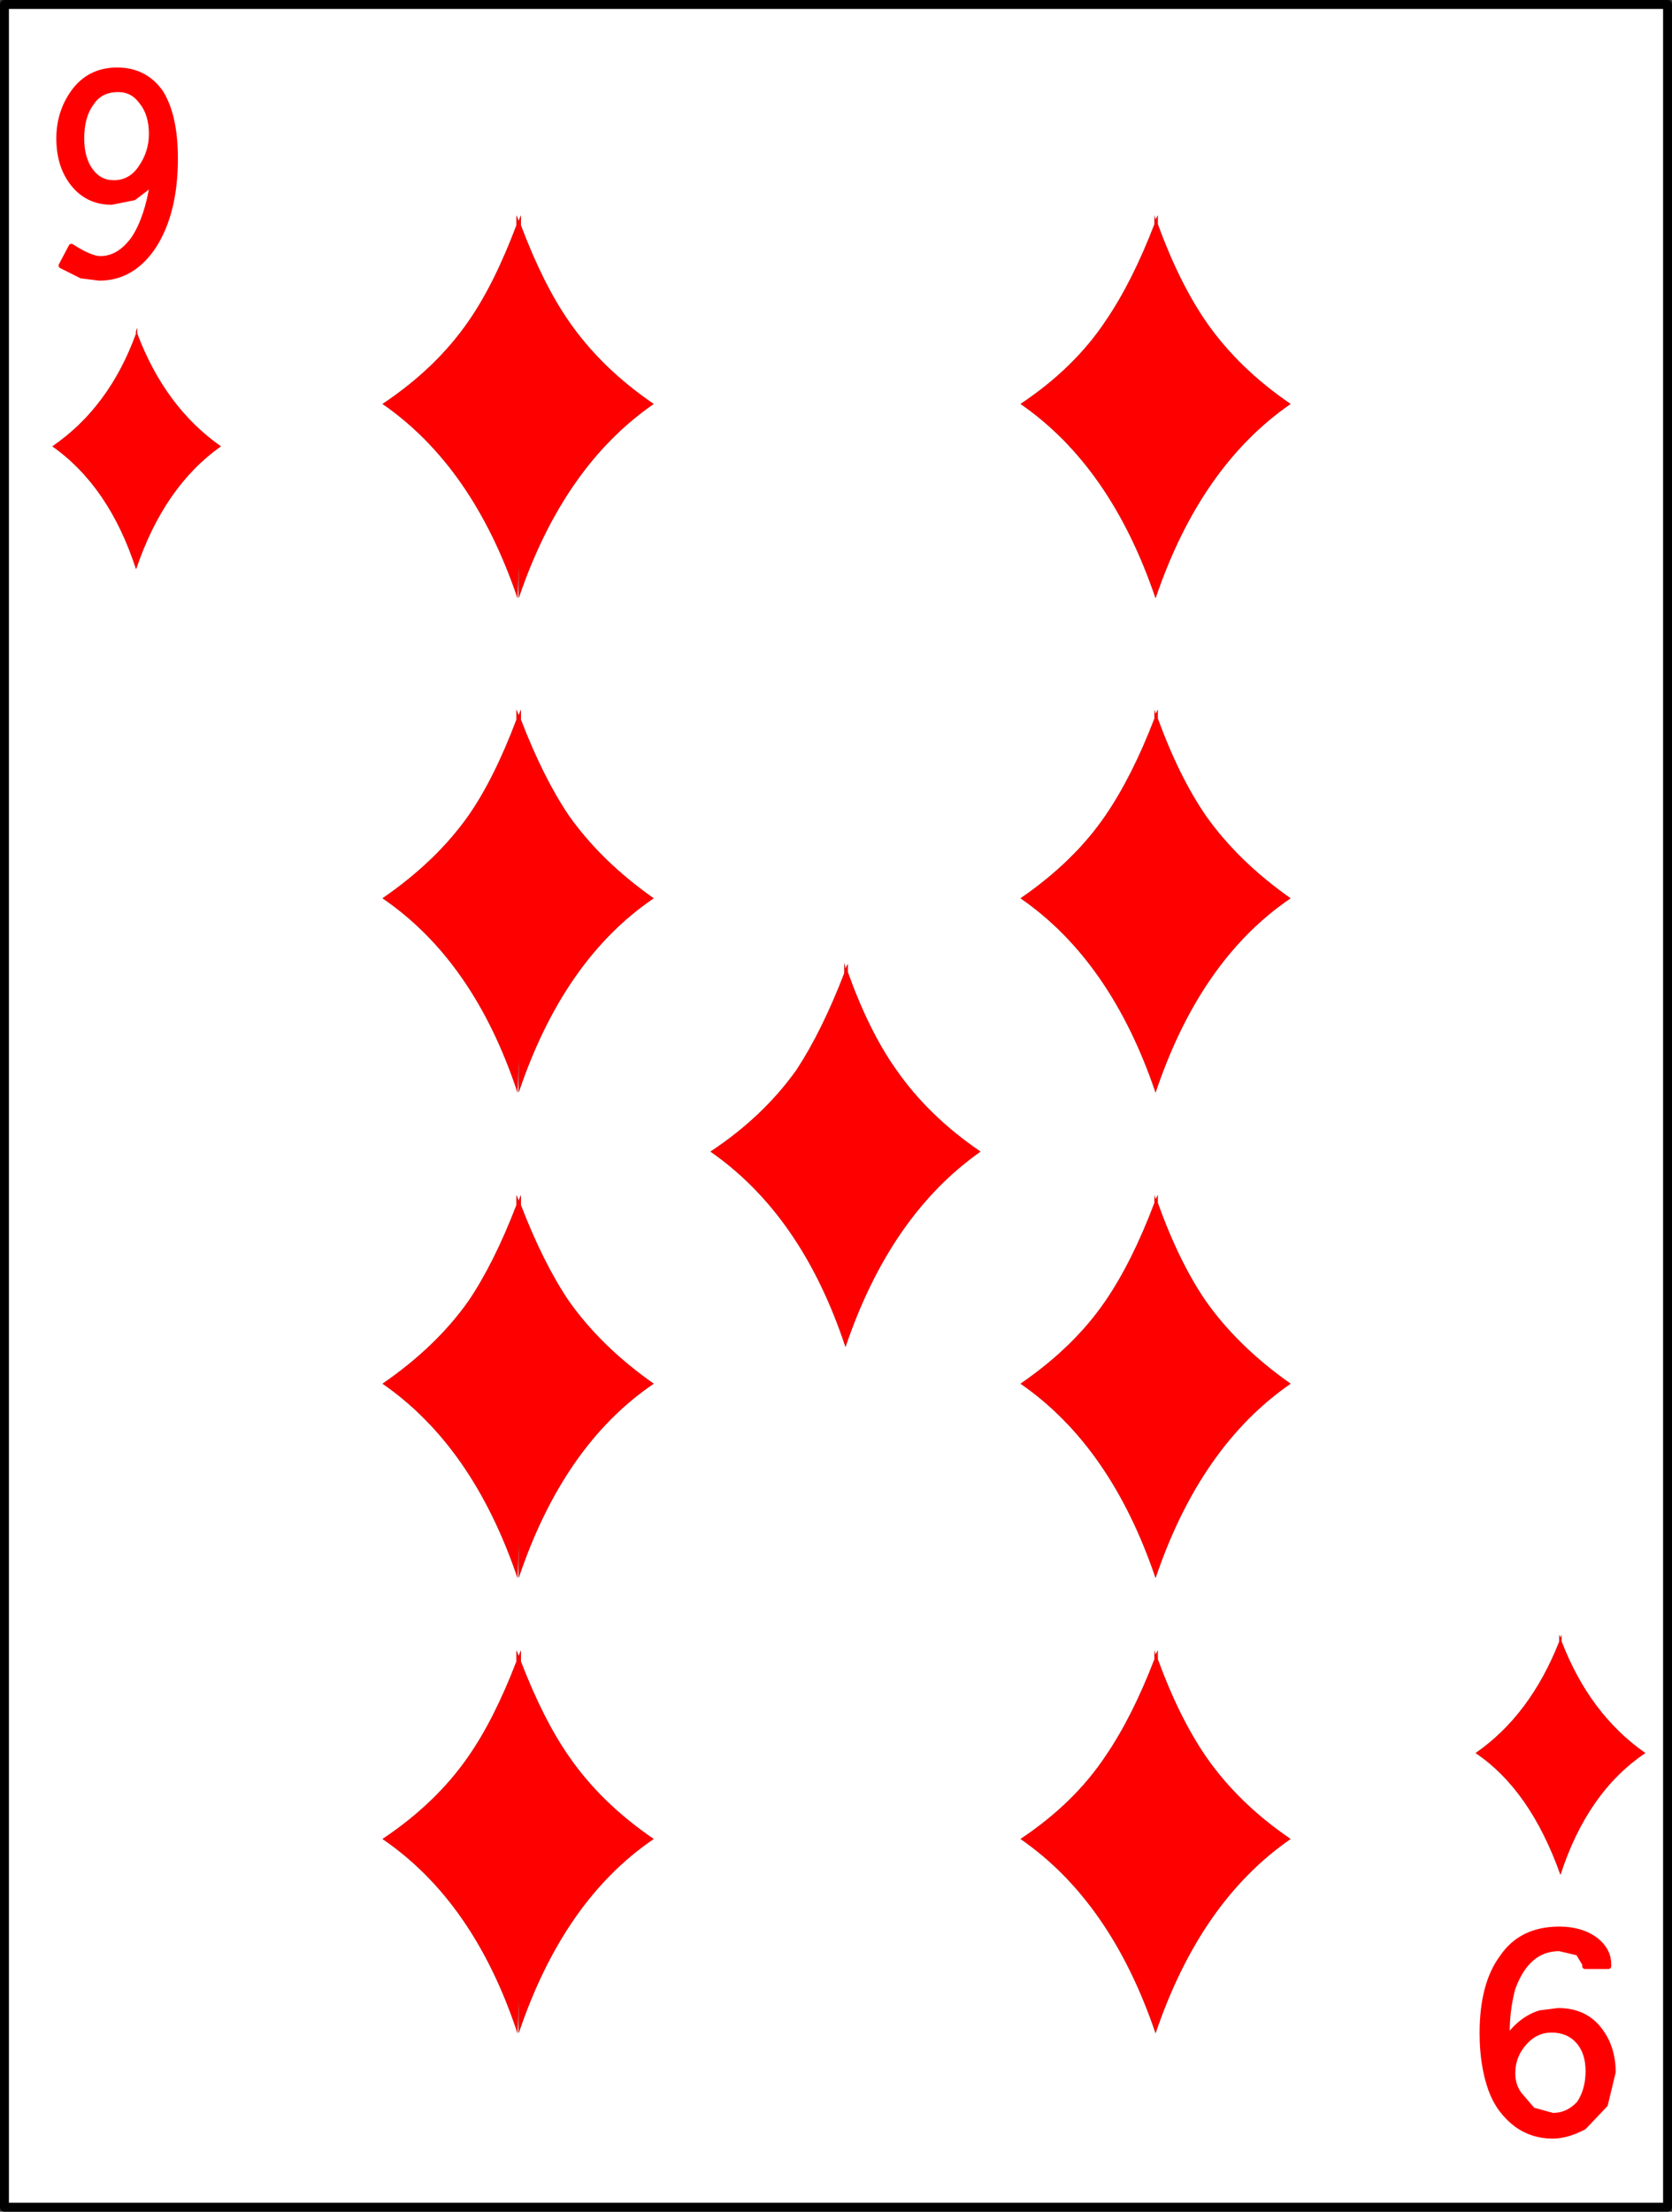
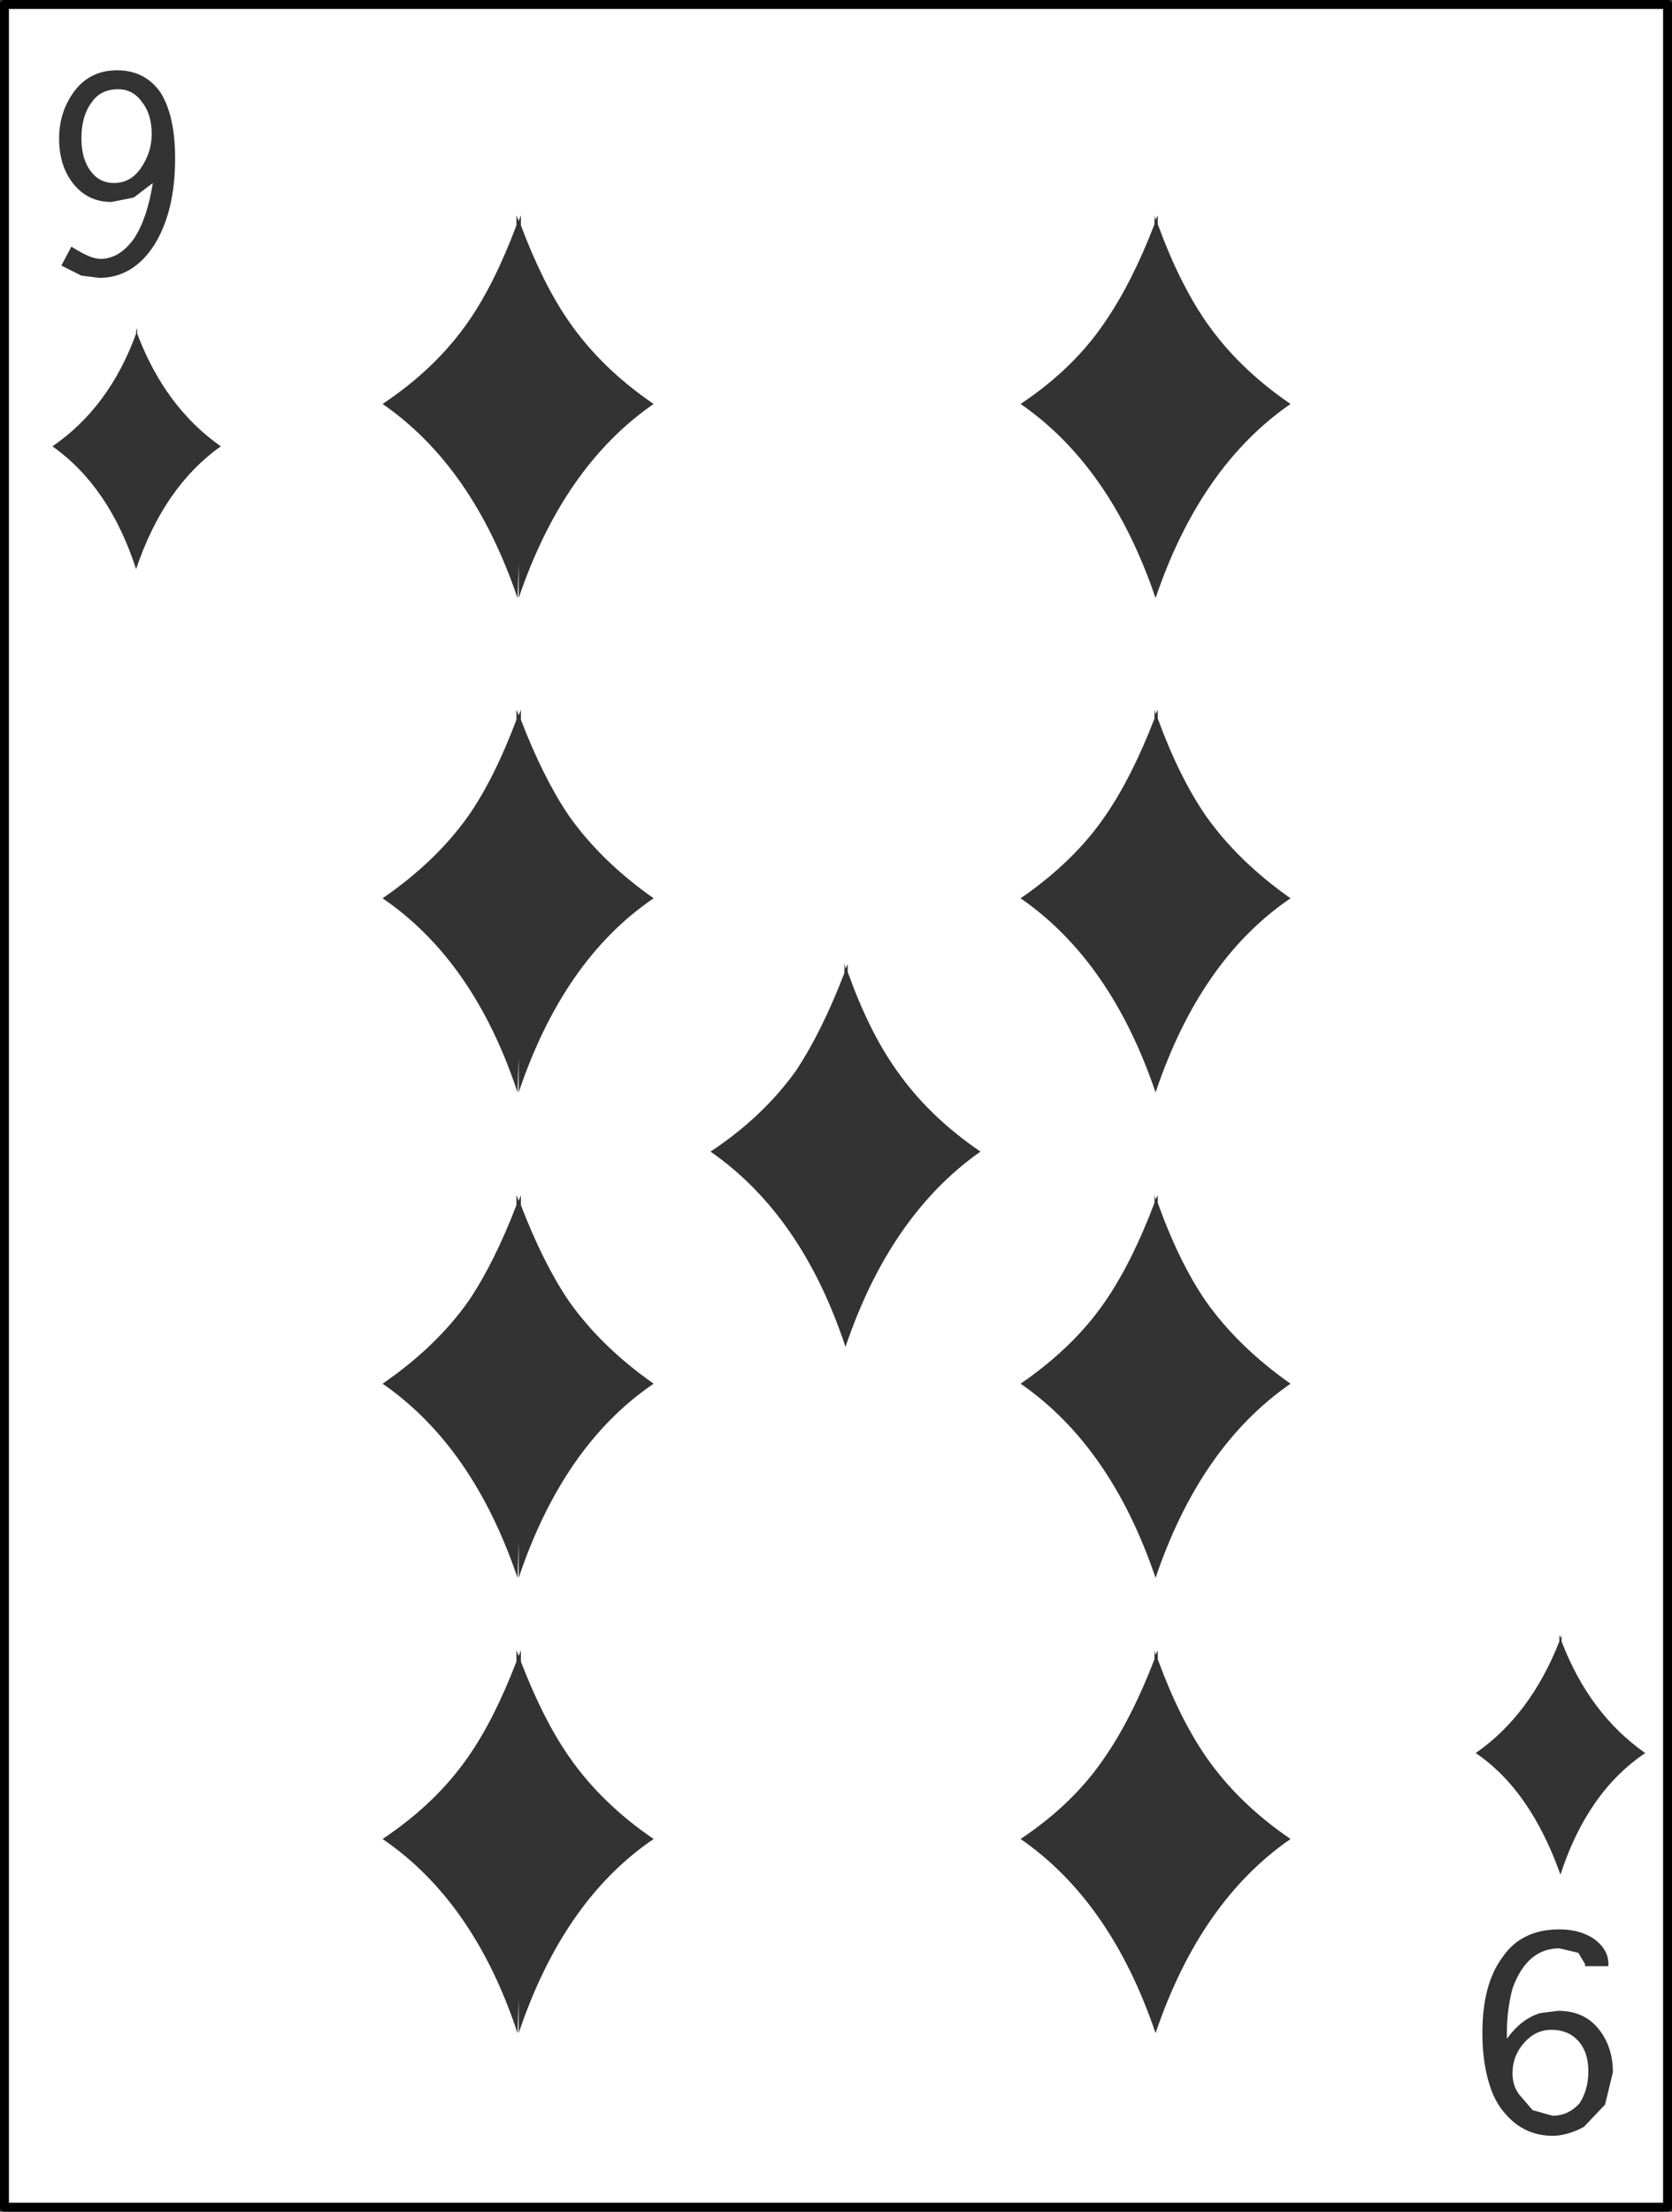
<svg xmlns="http://www.w3.org/2000/svg" height="99.1px" width="74.95px">
  <rect width="100%" height="100%" fill="#333333" stroke="none" />
  <g transform="matrix(1.0, 0.0, 0.0, 1.0, 36.7, 48.95)">
    <path d="M12.85 29.75 Q11.45 31.85 9.05 33.45 13.1 36.25 15.1 42.15 17.1 36.25 21.15 33.45 18.8 31.85 17.35 29.75 16.15 28.0 15.2 25.4 L15.2 25.0 15.1 25.2 15.05 25.0 15.05 25.4 Q14.05 28.0 12.85 29.75 M15.1 4.8 L15.05 4.6 15.05 4.95 Q14.05 7.6 12.85 9.35 11.45 11.4 9.05 13.05 13.1 15.85 15.1 21.75 17.1 15.85 21.15 13.05 18.8 11.4 17.35 9.35 16.15 7.6 15.2 4.95 L15.2 4.6 15.1 4.8 M33.3 24.3 L33.25 24.45 33.2 24.3 33.2 24.6 Q31.9 27.9 29.45 29.6 31.9 31.25 33.25 35.05 34.45 31.35 37.05 29.6 34.55 27.85 33.3 24.6 L33.3 24.3 M1.2 -5.55 L1.15 -5.8 1.15 -5.35 Q0.15 -2.75 -1.0 -1.0 -2.5 1.1 -4.85 2.65 -0.75 5.5 1.2 11.4 3.2 5.5 7.25 2.65 4.9 1.05 3.45 -1.05 2.25 -2.75 1.3 -5.4 L1.3 -5.75 1.2 -5.55 M12.85 -12.4 Q11.45 -10.35 9.05 -8.7 13.1 -5.9 15.1 0.0 17.1 -5.95 21.15 -8.7 18.8 -10.35 17.35 -12.4 16.15 -14.15 15.2 -16.75 L15.2 -17.15 15.1 -16.95 15.05 -17.15 15.05 -16.75 Q14.05 -14.15 12.85 -12.4 M15.2 -38.9 L15.2 -39.3 15.1 -39.1 15.05 -39.3 15.05 -38.9 Q14.05 -36.3 12.85 -34.55 11.45 -32.45 9.05 -30.85 13.1 -28.05 15.1 -22.15 17.1 -28.05 21.15 -30.85 18.8 -32.45 17.35 -34.55 16.15 -36.3 15.2 -38.9 M31.65 42.55 Q32.15 42.0 32.85 42.0 33.6 42.0 34.05 42.5 34.5 43.0 34.5 43.85 34.5 44.7 34.1 45.3 33.6 45.85 32.9 45.85 L32.0 45.6 31.4 44.9 Q31.1 44.5 31.1 43.95 31.1 43.15 31.65 42.55 M35.4 39.15 L35.4 39.05 Q35.4 38.45 34.85 38.0 34.2 37.5 33.2 37.5 31.5 37.5 30.65 38.75 29.75 39.95 29.75 42.15 29.75 43.6 30.15 44.7 30.5 45.65 31.3 46.25 32.0 46.75 32.9 46.75 33.55 46.75 34.3 46.35 L35.25 45.35 35.6 43.9 Q35.6 42.75 34.95 41.95 34.3 41.15 33.15 41.15 L32.35 41.25 Q31.5 41.5 30.85 42.4 L30.85 42.1 Q30.85 41.1 31.1 40.15 31.75 38.35 33.2 38.35 L34.05 38.55 34.35 39.05 34.35 39.15 35.4 39.15 M38.05 49.95 L-36.5 49.95 -36.5 -48.75 38.05 -48.75 38.05 49.95 M-13.35 -38.85 L-13.35 -39.3 -13.45 -39.05 -13.55 -39.3 -13.55 -38.85 Q-14.55 -36.2 -15.7 -34.55 -17.15 -32.45 -19.55 -30.85 -15.5 -28.05 -13.5 -22.15 L-13.45 -23.7 -13.45 -22.15 Q-11.45 -28.05 -7.4 -30.85 -9.75 -32.45 -11.2 -34.55 -12.35 -36.2 -13.35 -38.85 M-30.35 -44.4 Q-29.9 -43.85 -29.9 -42.95 -29.9 -42.1 -30.4 -41.4 -30.85 -40.75 -31.6 -40.75 -32.25 -40.75 -32.65 -41.3 -33.05 -41.85 -33.05 -42.75 -33.05 -43.75 -32.6 -44.35 -32.2 -44.95 -31.4 -44.95 -30.75 -44.95 -30.35 -44.4 M-29.5 -44.8 Q-30.2 -45.8 -31.45 -45.8 -32.6 -45.8 -33.3 -44.95 -34.05 -44.0 -34.05 -42.75 -34.05 -41.5 -33.4 -40.7 -32.75 -39.9 -31.7 -39.9 L-30.7 -40.1 -29.85 -40.75 Q-30.1 -39.15 -30.7 -38.25 -31.35 -37.35 -32.2 -37.35 -32.65 -37.35 -33.5 -37.9 L-33.95 -37.05 -33.05 -36.6 -32.25 -36.5 Q-30.75 -36.5 -29.8 -37.95 -28.85 -39.45 -28.85 -41.85 -28.85 -43.75 -29.5 -44.8 M-15.7 29.75 Q-17.15 31.85 -19.55 33.45 -15.45 36.25 -13.5 42.15 L-13.45 40.6 -13.45 42.15 Q-11.45 36.2 -7.4 33.45 -9.75 31.85 -11.2 29.75 -12.35 28.1 -13.35 25.5 L-13.35 25.0 -13.45 25.25 -13.55 25.0 -13.55 25.5 Q-14.55 28.1 -15.7 29.75 M-13.35 5.05 L-13.35 4.6 -13.45 4.85 -13.55 4.6 -13.55 5.05 Q-14.55 7.65 -15.7 9.35 -17.15 11.4 -19.55 13.05 -15.5 15.85 -13.5 21.75 L-13.45 20.15 -13.45 21.75 Q-11.45 15.8 -7.4 13.05 -9.75 11.4 -11.2 9.35 -12.35 7.65 -13.35 5.05 M-15.7 -12.4 Q-17.15 -10.35 -19.55 -8.7 -15.45 -5.9 -13.5 0.0 L-13.45 -1.6 -13.45 0.0 Q-11.45 -5.95 -7.4 -8.7 -9.75 -10.35 -11.2 -12.4 -12.35 -14.1 -13.35 -16.7 L-13.35 -17.15 -13.45 -16.9 -13.55 -17.15 -13.55 -16.7 Q-14.55 -14.05 -15.7 -12.4 M-30.55 -34.0 L-30.55 -34.25 -30.6 -34.1 -30.6 -34.25 -30.6 -34.0 Q-31.8 -30.7 -34.35 -28.95 -31.8 -27.15 -30.6 -23.45 -29.35 -27.15 -26.8 -28.95 -29.3 -30.7 -30.55 -34.0" fill="#ffffff" fill-rule="evenodd" stroke="none" />
-     <path d="M15.2 -38.9 Q16.15 -36.3 17.35 -34.55 18.8 -32.45 21.15 -30.85 17.1 -28.05 15.1 -22.15 13.1 -28.05 9.05 -30.85 11.45 -32.45 12.85 -34.55 14.05 -36.3 15.05 -38.9 L15.05 -39.3 15.1 -39.1 15.2 -39.3 15.2 -38.9 M12.85 -12.4 Q14.05 -14.15 15.05 -16.75 L15.05 -17.15 15.1 -16.95 15.2 -17.15 15.2 -16.75 Q16.15 -14.15 17.35 -12.4 18.8 -10.35 21.15 -8.7 17.1 -5.95 15.1 0.0 13.1 -5.9 9.05 -8.7 11.45 -10.35 12.85 -12.4 M1.2 -5.55 L1.3 -5.75 1.3 -5.4 Q2.25 -2.75 3.45 -1.05 4.9 1.05 7.25 2.65 3.2 5.5 1.2 11.4 -0.75 5.5 -4.85 2.65 -2.5 1.1 -1.0 -1.0 0.15 -2.75 1.15 -5.35 L1.15 -5.8 1.2 -5.55 M33.3 24.3 L33.3 24.6 Q34.55 27.85 37.05 29.6 34.45 31.35 33.25 35.05 31.9 31.25 29.45 29.6 31.9 27.9 33.2 24.6 L33.2 24.3 33.25 24.45 33.3 24.3 M15.1 4.8 L15.2 4.6 15.2 4.95 Q16.15 7.6 17.35 9.35 18.8 11.4 21.15 13.05 17.1 15.85 15.1 21.75 13.1 15.85 9.05 13.05 11.45 11.4 12.85 9.35 14.05 7.6 15.05 4.95 L15.05 4.6 15.1 4.8 M12.85 29.75 Q14.05 28.0 15.05 25.4 L15.05 25.0 15.1 25.2 15.2 25.0 15.2 25.4 Q16.15 28.0 17.35 29.75 18.8 31.85 21.15 33.45 17.1 36.25 15.1 42.15 13.1 36.25 9.05 33.45 11.45 31.85 12.85 29.75 M35.4 39.15 L34.35 39.15 34.35 39.05 34.05 38.55 33.2 38.35 Q31.75 38.35 31.1 40.15 30.85 41.1 30.85 42.1 L30.85 42.4 Q31.5 41.5 32.35 41.25 L33.15 41.15 Q34.3 41.15 34.95 41.95 35.6 42.75 35.6 43.9 L35.25 45.35 34.3 46.35 Q33.55 46.75 32.9 46.75 32.0 46.75 31.3 46.25 30.5 45.65 30.15 44.7 29.75 43.6 29.75 42.15 29.75 39.95 30.65 38.75 31.5 37.5 33.2 37.5 34.2 37.5 34.85 38.0 35.4 38.45 35.4 39.05 L35.4 39.15 M31.65 42.55 Q31.1 43.15 31.1 43.95 31.1 44.5 31.4 44.9 L32.0 45.6 32.9 45.85 Q33.6 45.85 34.1 45.3 34.5 44.7 34.5 43.85 34.5 43.0 34.05 42.5 33.6 42.0 32.85 42.0 32.15 42.0 31.65 42.55 M-13.35 -38.85 Q-12.35 -36.2 -11.2 -34.55 -9.75 -32.45 -7.4 -30.85 -11.45 -28.05 -13.45 -22.15 L-13.45 -23.7 -13.5 -22.15 Q-15.5 -28.05 -19.55 -30.85 -17.15 -32.45 -15.7 -34.55 -14.55 -36.2 -13.55 -38.85 L-13.55 -39.3 -13.45 -39.05 -13.35 -39.3 -13.35 -38.85 M-29.5 -44.8 Q-28.85 -43.75 -28.85 -41.85 -28.85 -39.45 -29.8 -37.95 -30.75 -36.5 -32.25 -36.5 L-33.05 -36.6 -33.95 -37.05 -33.5 -37.9 Q-32.65 -37.35 -32.2 -37.35 -31.35 -37.35 -30.7 -38.25 -30.1 -39.15 -29.85 -40.75 L-30.7 -40.1 -31.7 -39.9 Q-32.75 -39.9 -33.4 -40.7 -34.05 -41.5 -34.05 -42.75 -34.05 -44.0 -33.3 -44.95 -32.6 -45.8 -31.45 -45.8 -30.2 -45.8 -29.5 -44.8 M-30.35 -44.4 Q-30.75 -44.95 -31.4 -44.95 -32.2 -44.95 -32.6 -44.35 -33.05 -43.75 -33.05 -42.75 -33.05 -41.85 -32.65 -41.3 -32.25 -40.75 -31.6 -40.75 -30.85 -40.75 -30.4 -41.4 -29.9 -42.1 -29.9 -42.95 -29.9 -43.85 -30.35 -44.4 M-30.55 -34.0 Q-29.3 -30.7 -26.8 -28.95 -29.35 -27.15 -30.6 -23.45 -31.8 -27.15 -34.35 -28.95 -31.8 -30.7 -30.6 -34.0 L-30.6 -34.25 -30.6 -34.1 -30.55 -34.25 -30.55 -34.0 M-15.7 -12.4 Q-14.55 -14.05 -13.55 -16.7 L-13.55 -17.15 -13.45 -16.9 -13.35 -17.15 -13.35 -16.7 Q-12.35 -14.1 -11.2 -12.4 -9.75 -10.35 -7.4 -8.7 -11.45 -5.95 -13.45 0.0 L-13.45 -1.6 -13.5 0.0 Q-15.45 -5.9 -19.55 -8.7 -17.15 -10.35 -15.7 -12.4 M-13.35 5.05 Q-12.35 7.65 -11.2 9.35 -9.75 11.4 -7.4 13.05 -11.45 15.8 -13.45 21.75 L-13.45 20.15 -13.5 21.75 Q-15.5 15.85 -19.55 13.05 -17.15 11.4 -15.7 9.35 -14.55 7.65 -13.55 5.05 L-13.55 4.6 -13.45 4.85 -13.35 4.6 -13.35 5.05 M-15.7 29.75 Q-14.55 28.1 -13.55 25.5 L-13.55 25.0 -13.45 25.25 -13.35 25.0 -13.35 25.5 Q-12.35 28.1 -11.2 29.75 -9.75 31.85 -7.4 33.45 -11.45 36.2 -13.45 42.15 L-13.45 40.6 -13.5 42.15 Q-15.45 36.25 -19.55 33.45 -17.15 31.85 -15.7 29.75" fill="#ff0000" fill-rule="evenodd" stroke="none" />
    <path d="M38.05 49.95 L-36.5 49.95 -36.5 -48.75 38.05 -48.75 38.05 49.95" fill="none" stroke="#000000" stroke-linecap="round" stroke-linejoin="round" stroke-width="0.4" />
-     <path d="M35.4 39.15 L34.35 39.15 34.35 39.05 34.05 38.55 33.2 38.35 Q31.75 38.35 31.1 40.15 30.85 41.1 30.85 42.1 L30.85 42.4 Q31.5 41.5 32.35 41.25 L33.15 41.15 Q34.3 41.15 34.95 41.95 35.6 42.75 35.6 43.9 L35.25 45.35 34.3 46.35 Q33.55 46.75 32.9 46.75 32.0 46.75 31.3 46.25 30.5 45.65 30.15 44.7 29.75 43.6 29.75 42.15 29.75 39.95 30.65 38.75 31.5 37.5 33.2 37.5 34.2 37.5 34.85 38.0 35.4 38.45 35.4 39.05 L35.4 39.15 M31.65 42.55 Q31.1 43.15 31.1 43.95 31.1 44.5 31.4 44.9 L32.0 45.6 32.9 45.85 Q33.6 45.85 34.1 45.3 34.5 44.7 34.5 43.85 34.5 43.0 34.05 42.5 33.6 42.0 32.85 42.0 32.15 42.0 31.65 42.55 M-29.5 -44.8 Q-28.85 -43.75 -28.85 -41.85 -28.85 -39.45 -29.8 -37.95 -30.75 -36.5 -32.25 -36.5 L-33.05 -36.6 -33.95 -37.05 -33.5 -37.9 Q-32.65 -37.35 -32.2 -37.35 -31.35 -37.35 -30.7 -38.25 -30.1 -39.15 -29.85 -40.75 L-30.7 -40.1 -31.7 -39.9 Q-32.75 -39.9 -33.4 -40.7 -34.05 -41.5 -34.05 -42.75 -34.05 -44.0 -33.3 -44.95 -32.6 -45.8 -31.45 -45.8 -30.2 -45.8 -29.5 -44.8 M-30.35 -44.4 Q-30.75 -44.95 -31.4 -44.95 -32.2 -44.95 -32.6 -44.35 -33.05 -43.75 -33.05 -42.75 -33.05 -41.85 -32.65 -41.3 -32.25 -40.75 -31.6 -40.75 -30.85 -40.75 -30.4 -41.4 -29.9 -42.1 -29.9 -42.95 -29.9 -43.85 -30.35 -44.4" fill="none" stroke="#ff0000" stroke-linecap="round" stroke-linejoin="round" stroke-width="0.25" />
  </g>
</svg>